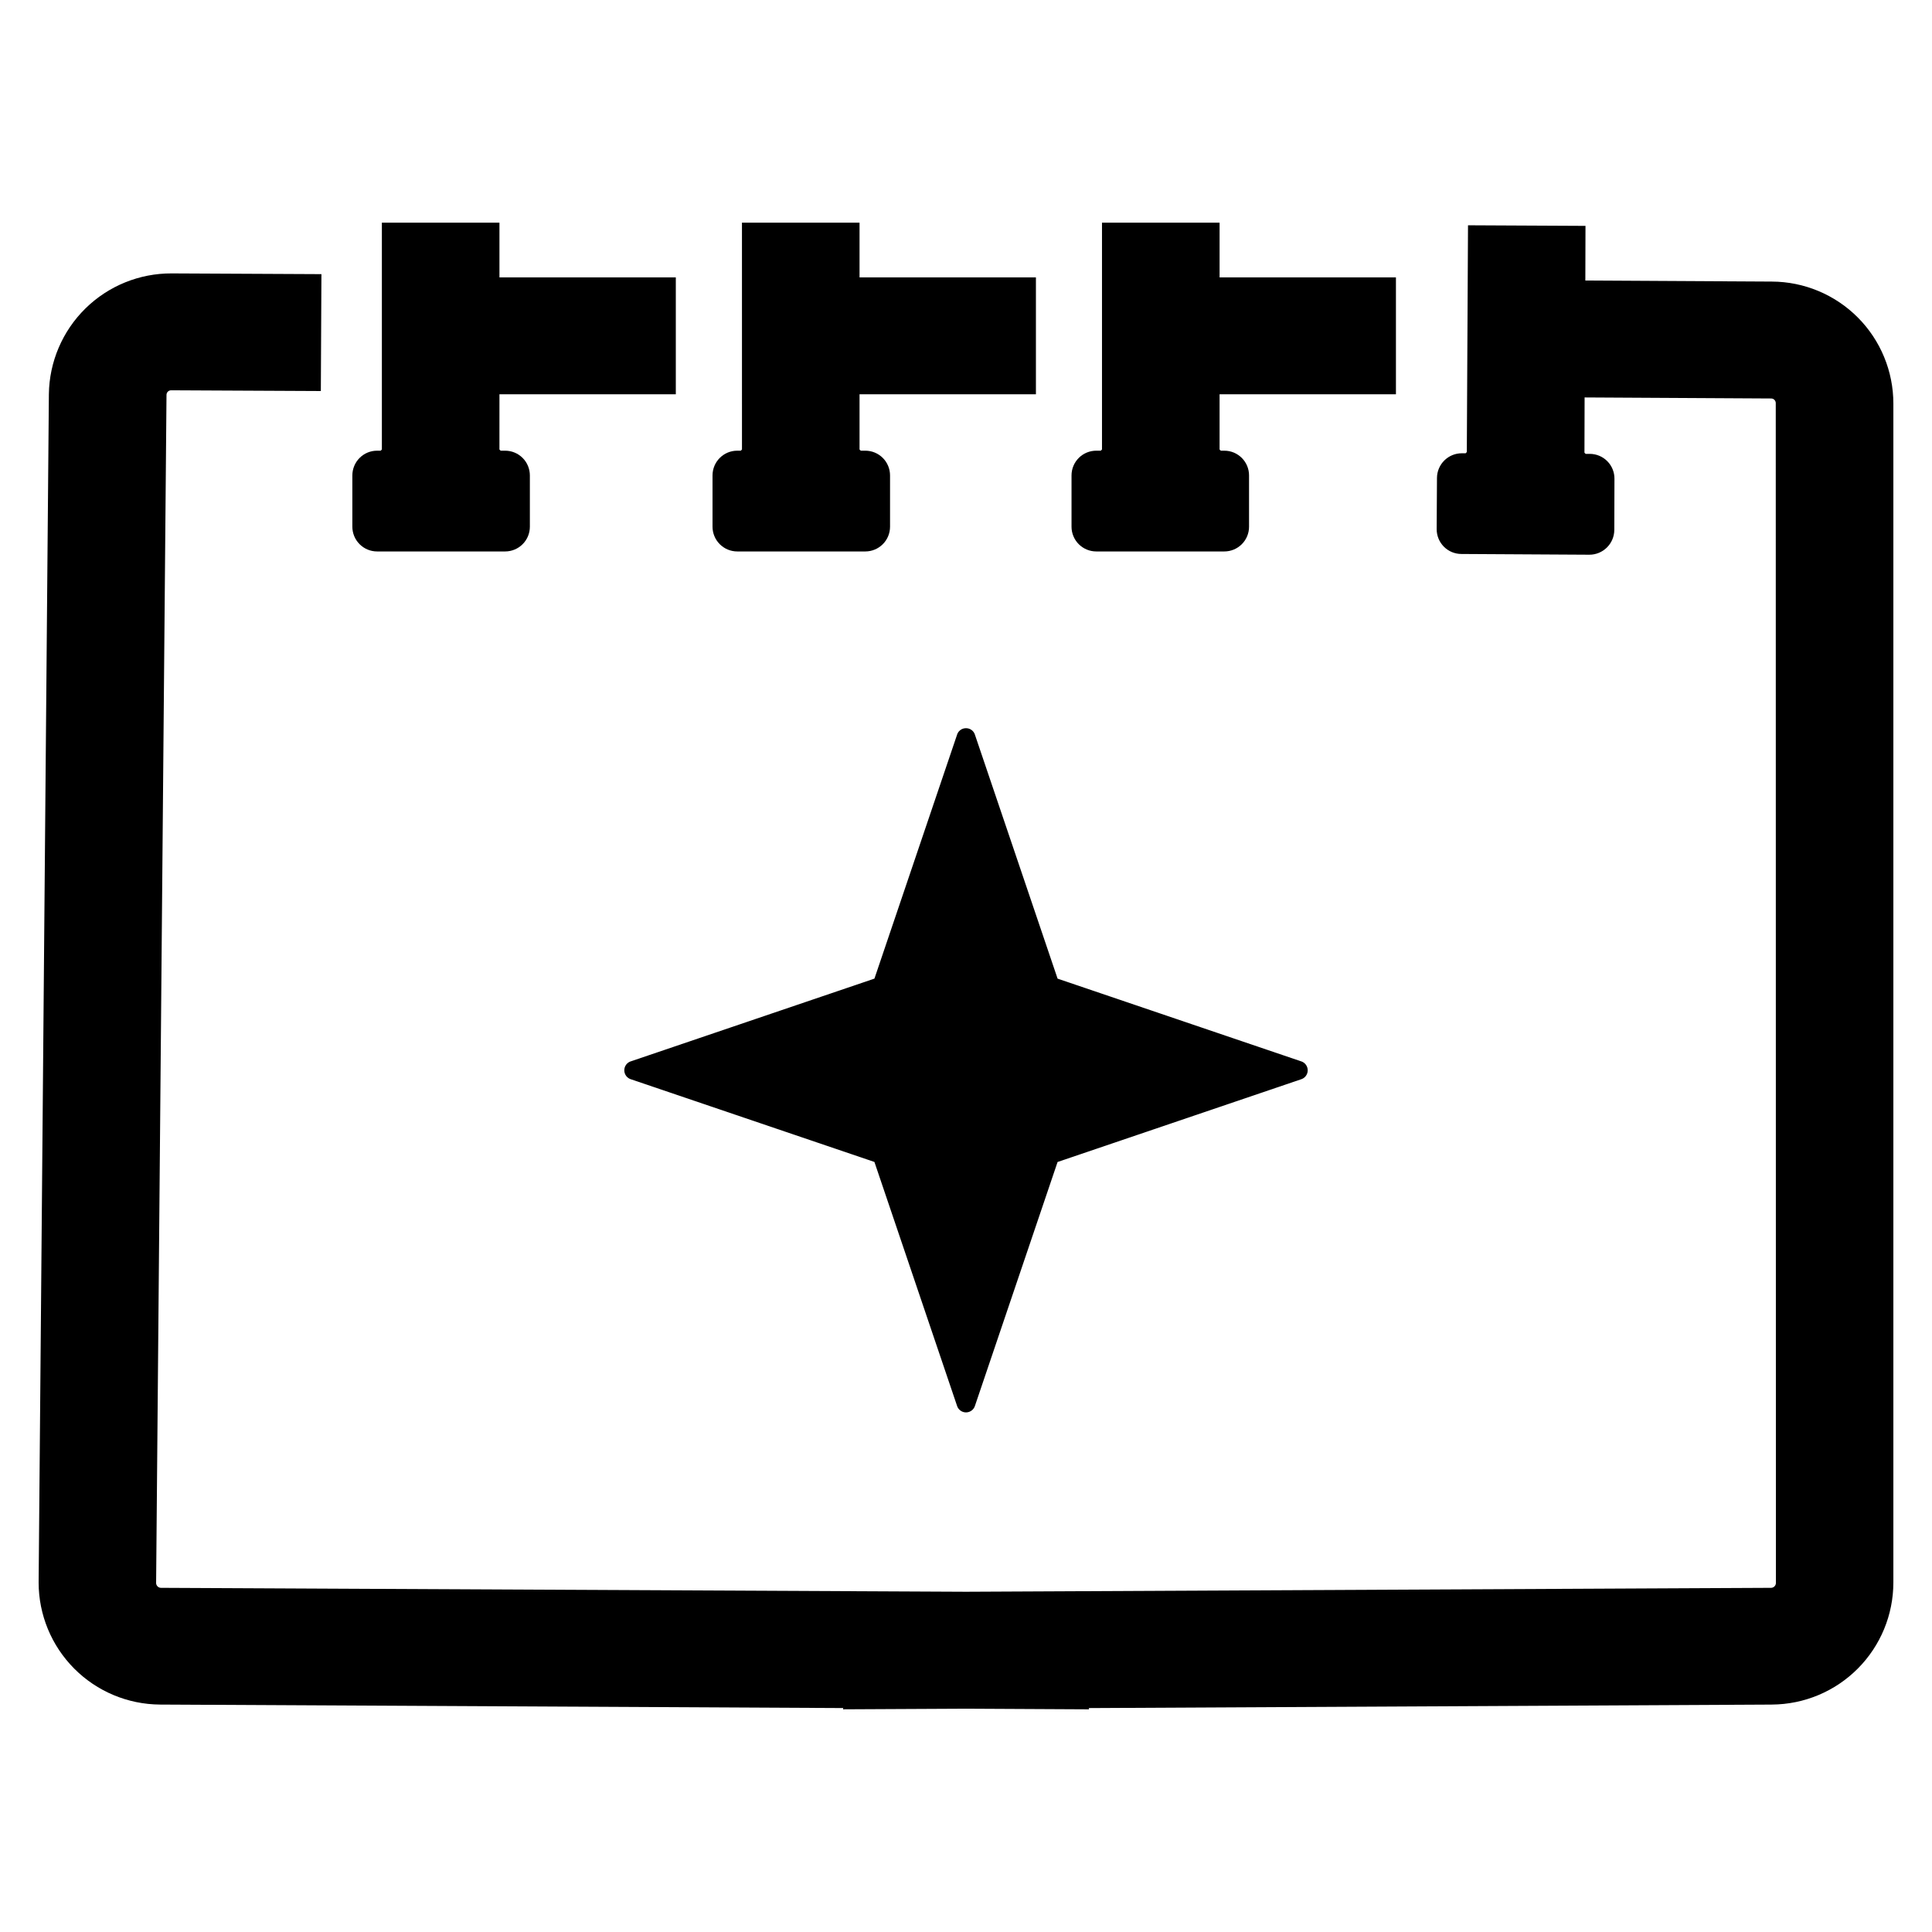
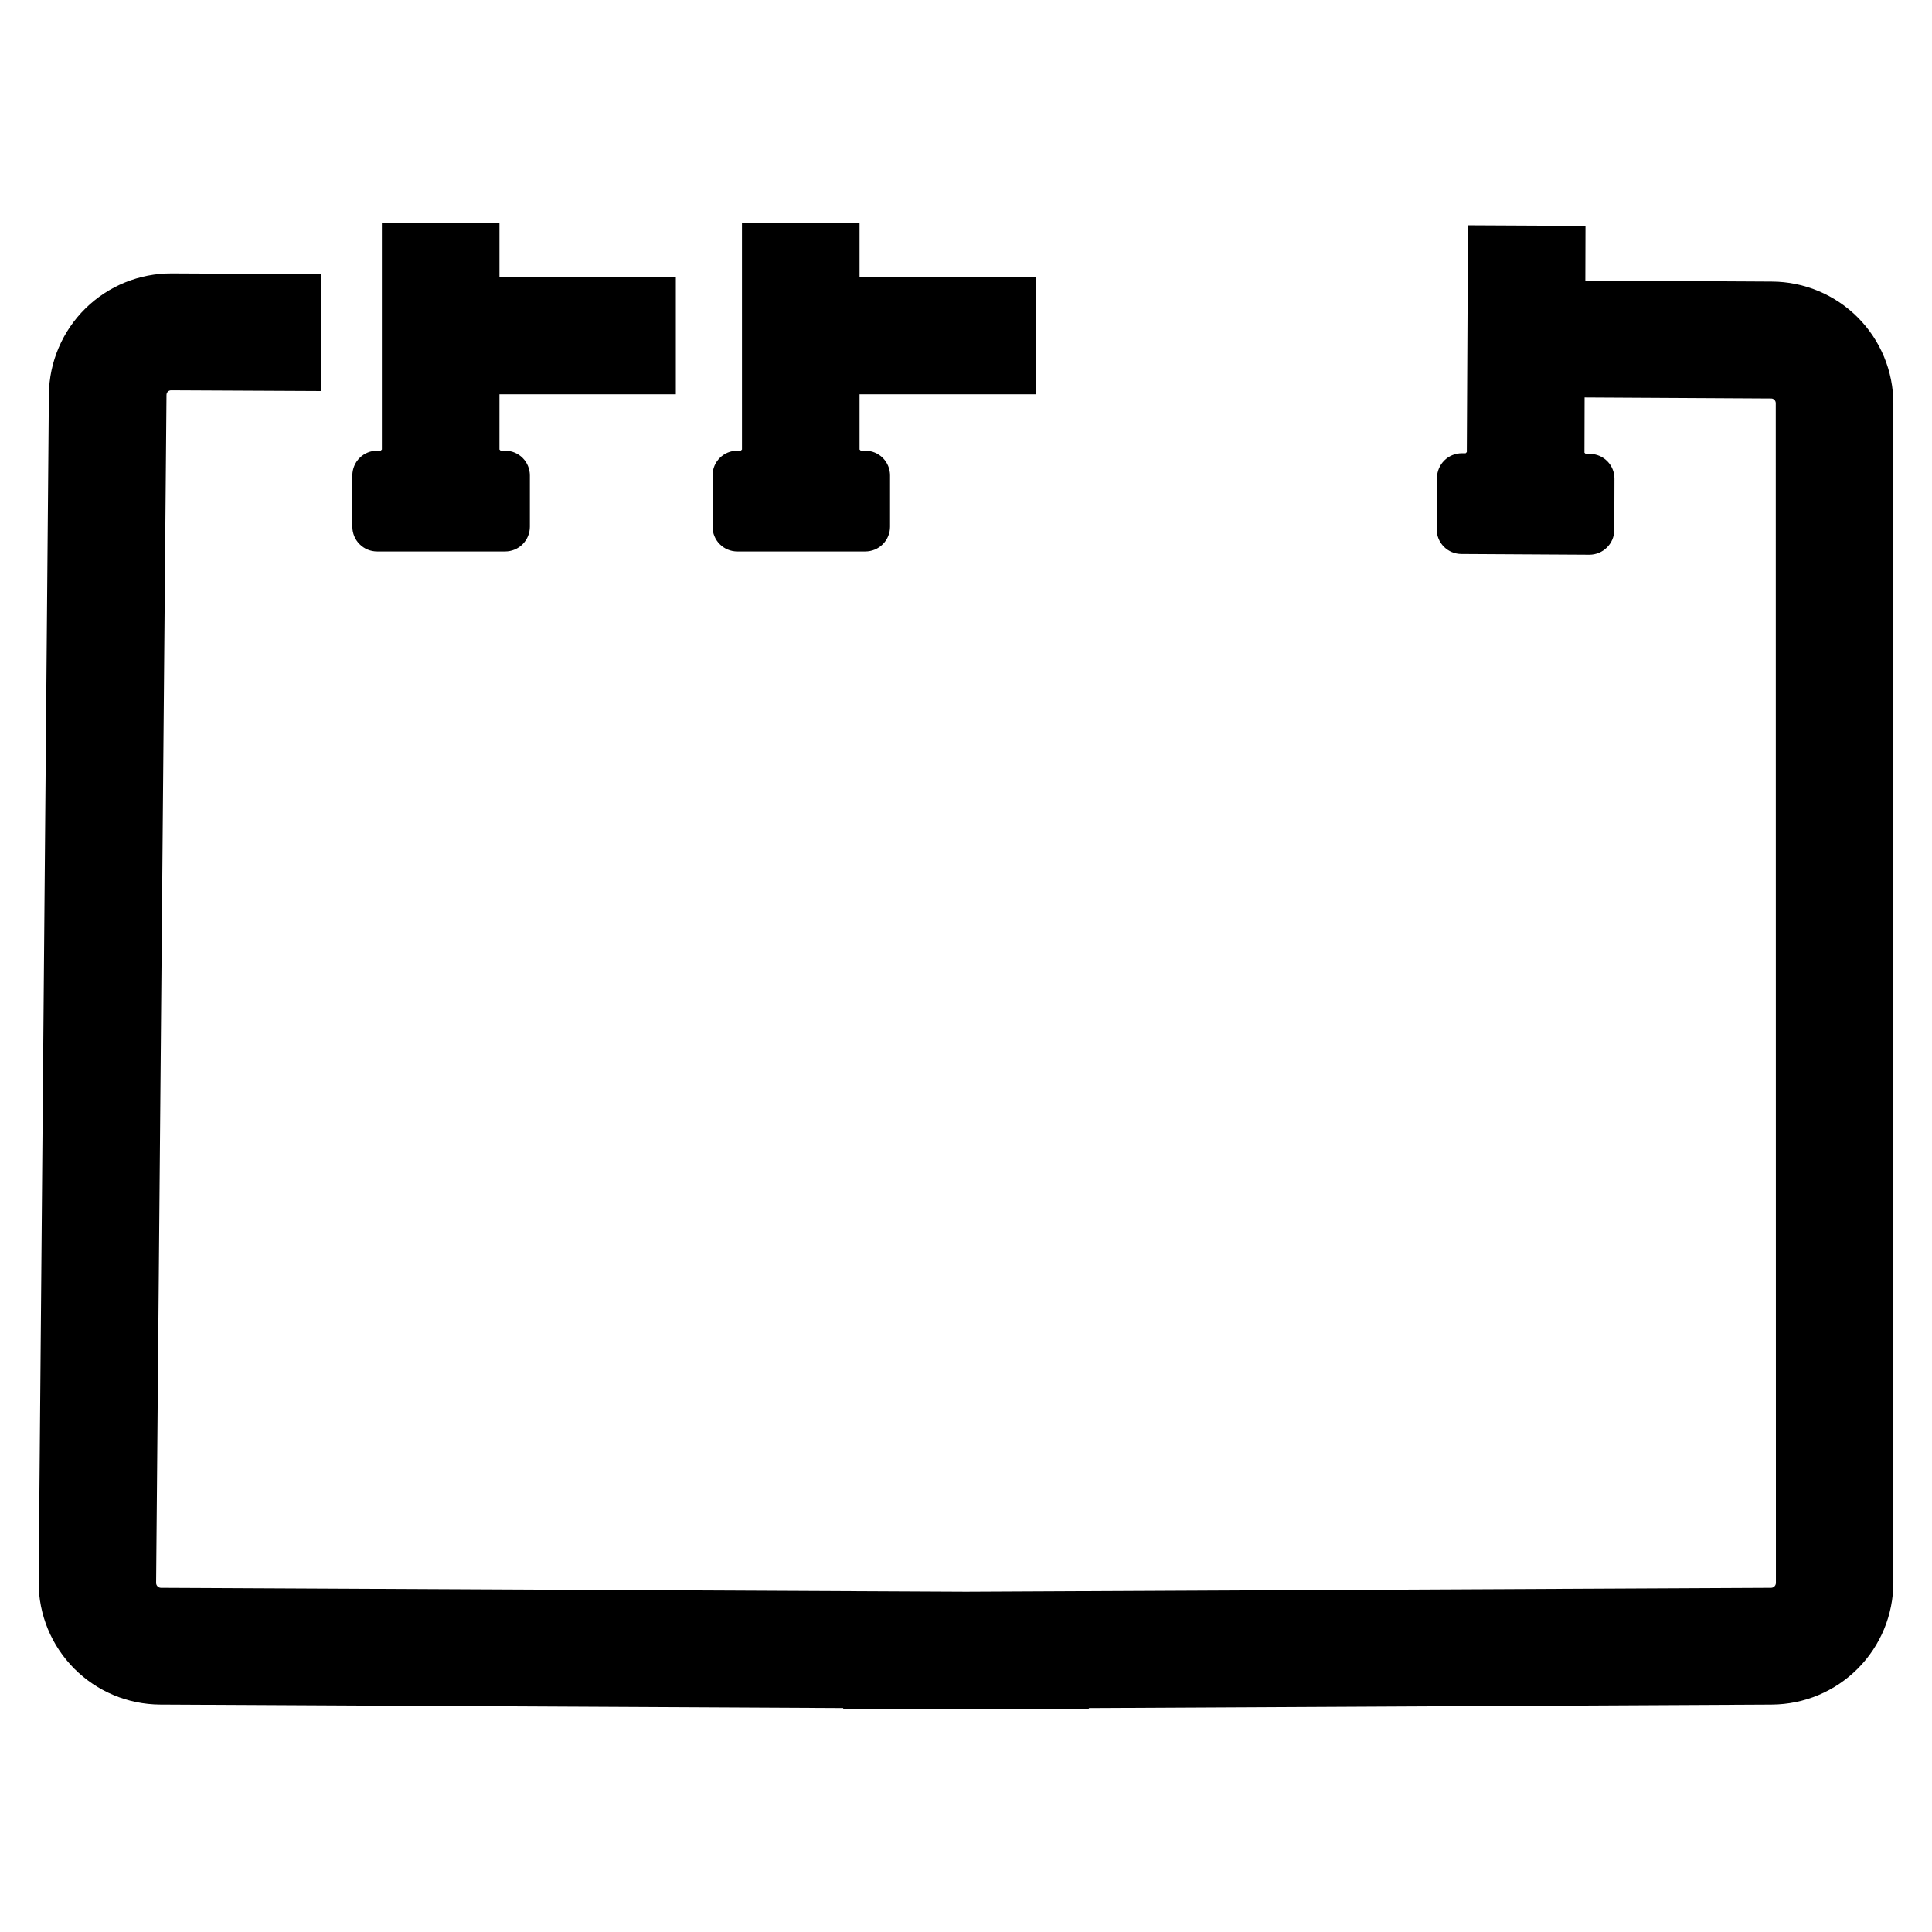
<svg xmlns="http://www.w3.org/2000/svg" fill="#000000" width="800px" height="800px" version="1.1" viewBox="144 144 512 512">
  <g>
-     <path d="m434.52 290.14h33.934c1.738 0 3.406-0.691 4.637-1.922 1.23-1.227 1.918-2.894 1.918-4.633v-13.594c0-3.621-2.934-6.555-6.555-6.555h-0.934c-0.109-0.102-0.207-0.215-0.32-0.316v-14.637h46.738v-30.969h-46.734v-14.5h-31.164v60.105c-0.113 0.098-0.211 0.215-0.32 0.316h-1.199c-1.738 0-3.406 0.688-4.637 1.918-1.227 1.23-1.918 2.898-1.918 4.637v13.594c0 1.738 0.691 3.406 1.918 4.633 1.23 1.23 2.898 1.922 4.637 1.922z" />
    <path d="m339.38 290.14h33.934c1.738 0 3.406-0.691 4.637-1.922 1.23-1.227 1.918-2.894 1.918-4.633v-13.594c0-1.738-0.688-3.406-1.918-4.637-1.23-1.23-2.898-1.918-4.637-1.918h-1.207c-0.109-0.102-0.207-0.215-0.32-0.316v-14.637h46.742v-30.969h-46.742v-14.5h-31.16l0.004 60.105c-0.113 0.098-0.211 0.215-0.32 0.316h-0.93c-3.621 0-6.555 2.934-6.555 6.555v13.594c0 1.738 0.691 3.406 1.922 4.633 1.227 1.23 2.894 1.922 4.633 1.922z" />
    <path d="m613.53 218.62-49.398-0.277 0.039-14.484-31.133-0.156-0.316 60.102-0.316 0.316h-0.984 0.004c-3.629-0.016-6.586 2.906-6.613 6.535l-0.078 13.578c-0.004 1.738 0.68 3.406 1.906 4.641 1.223 1.234 2.891 1.93 4.629 1.934l33.93 0.195h-0.004c3.625 0 6.57-2.91 6.613-6.535l0.039-13.578c0.016-1.738-0.656-3.41-1.875-4.652-1.219-1.238-2.879-1.945-4.617-1.961h-1.145c-0.113-0.094-0.219-0.199-0.312-0.312l0.039-14.641 49.438 0.277v-0.004c0.672 0.004 1.215 0.547 1.219 1.219l0.039 312.75v0.004c-0.043 0.652-0.566 1.176-1.219 1.219l-213.41 1.039-213.41-1.039c-0.656-0.043-1.176-0.566-1.223-1.219l2.754-314.96c0.023-0.66 0.562-1.184 1.223-1.18l39.676 0.195 0.156-30.977-39.676-0.195c-8.551-0.043-16.77 3.301-22.867 9.293-6.098 5.996-9.578 14.156-9.684 22.707l-2.715 314.92v-0.004c0.004 8.555 3.391 16.758 9.426 22.82 6.031 6.062 14.219 9.488 22.77 9.535l181.04 0.926c-0.023 0.109-0.039 0.223-0.066 0.332l32.594-0.164 32.59 0.168c-0.023-0.109-0.039-0.223-0.066-0.332l181.04-0.926v-0.004c8.551-0.047 16.738-3.473 22.77-9.535 6.035-6.062 9.422-14.266 9.426-22.82v-312.4 0.004c0.008-8.562-3.383-16.781-9.426-22.844-6.043-6.066-14.246-9.488-22.809-9.512z" />
    <path d="m243.93 290.14h33.934c1.738 0 3.406-0.691 4.637-1.922 1.23-1.227 1.918-2.894 1.918-4.633v-13.594c0-1.738-0.688-3.406-1.918-4.637-1.23-1.23-2.898-1.918-4.637-1.918h-1.188c-0.109-0.102-0.207-0.215-0.32-0.316l0.004-14.637h46.738v-30.969h-46.738v-14.5h-31.16v60.105c-0.113 0.098-0.211 0.215-0.32 0.316h-0.949c-1.738 0-3.406 0.688-4.633 1.918-1.23 1.23-1.922 2.898-1.922 4.637v13.594c0 1.738 0.691 3.406 1.922 4.633 1.227 1.23 2.894 1.922 4.633 1.922z" />
-     <path d="m400 336.98c-1.137-0.008-2.133 0.762-2.414 1.867l-21.852 64.496-64.426 21.879c-1.098 0.289-1.863 1.281-1.863 2.418 0 1.133 0.766 2.125 1.863 2.414l64.422 21.875 21.855 64.504c0.289 1.098 1.281 1.867 2.414 1.867 1.137 0 2.129-0.77 2.414-1.867l21.855-64.496 64.426-21.879c1.098-0.289 1.863-1.281 1.863-2.414 0-1.137-0.766-2.129-1.863-2.418l-64.422-21.875-21.859-64.508v0.004c-0.281-1.105-1.277-1.875-2.414-1.867z" />
  </g>
</svg>